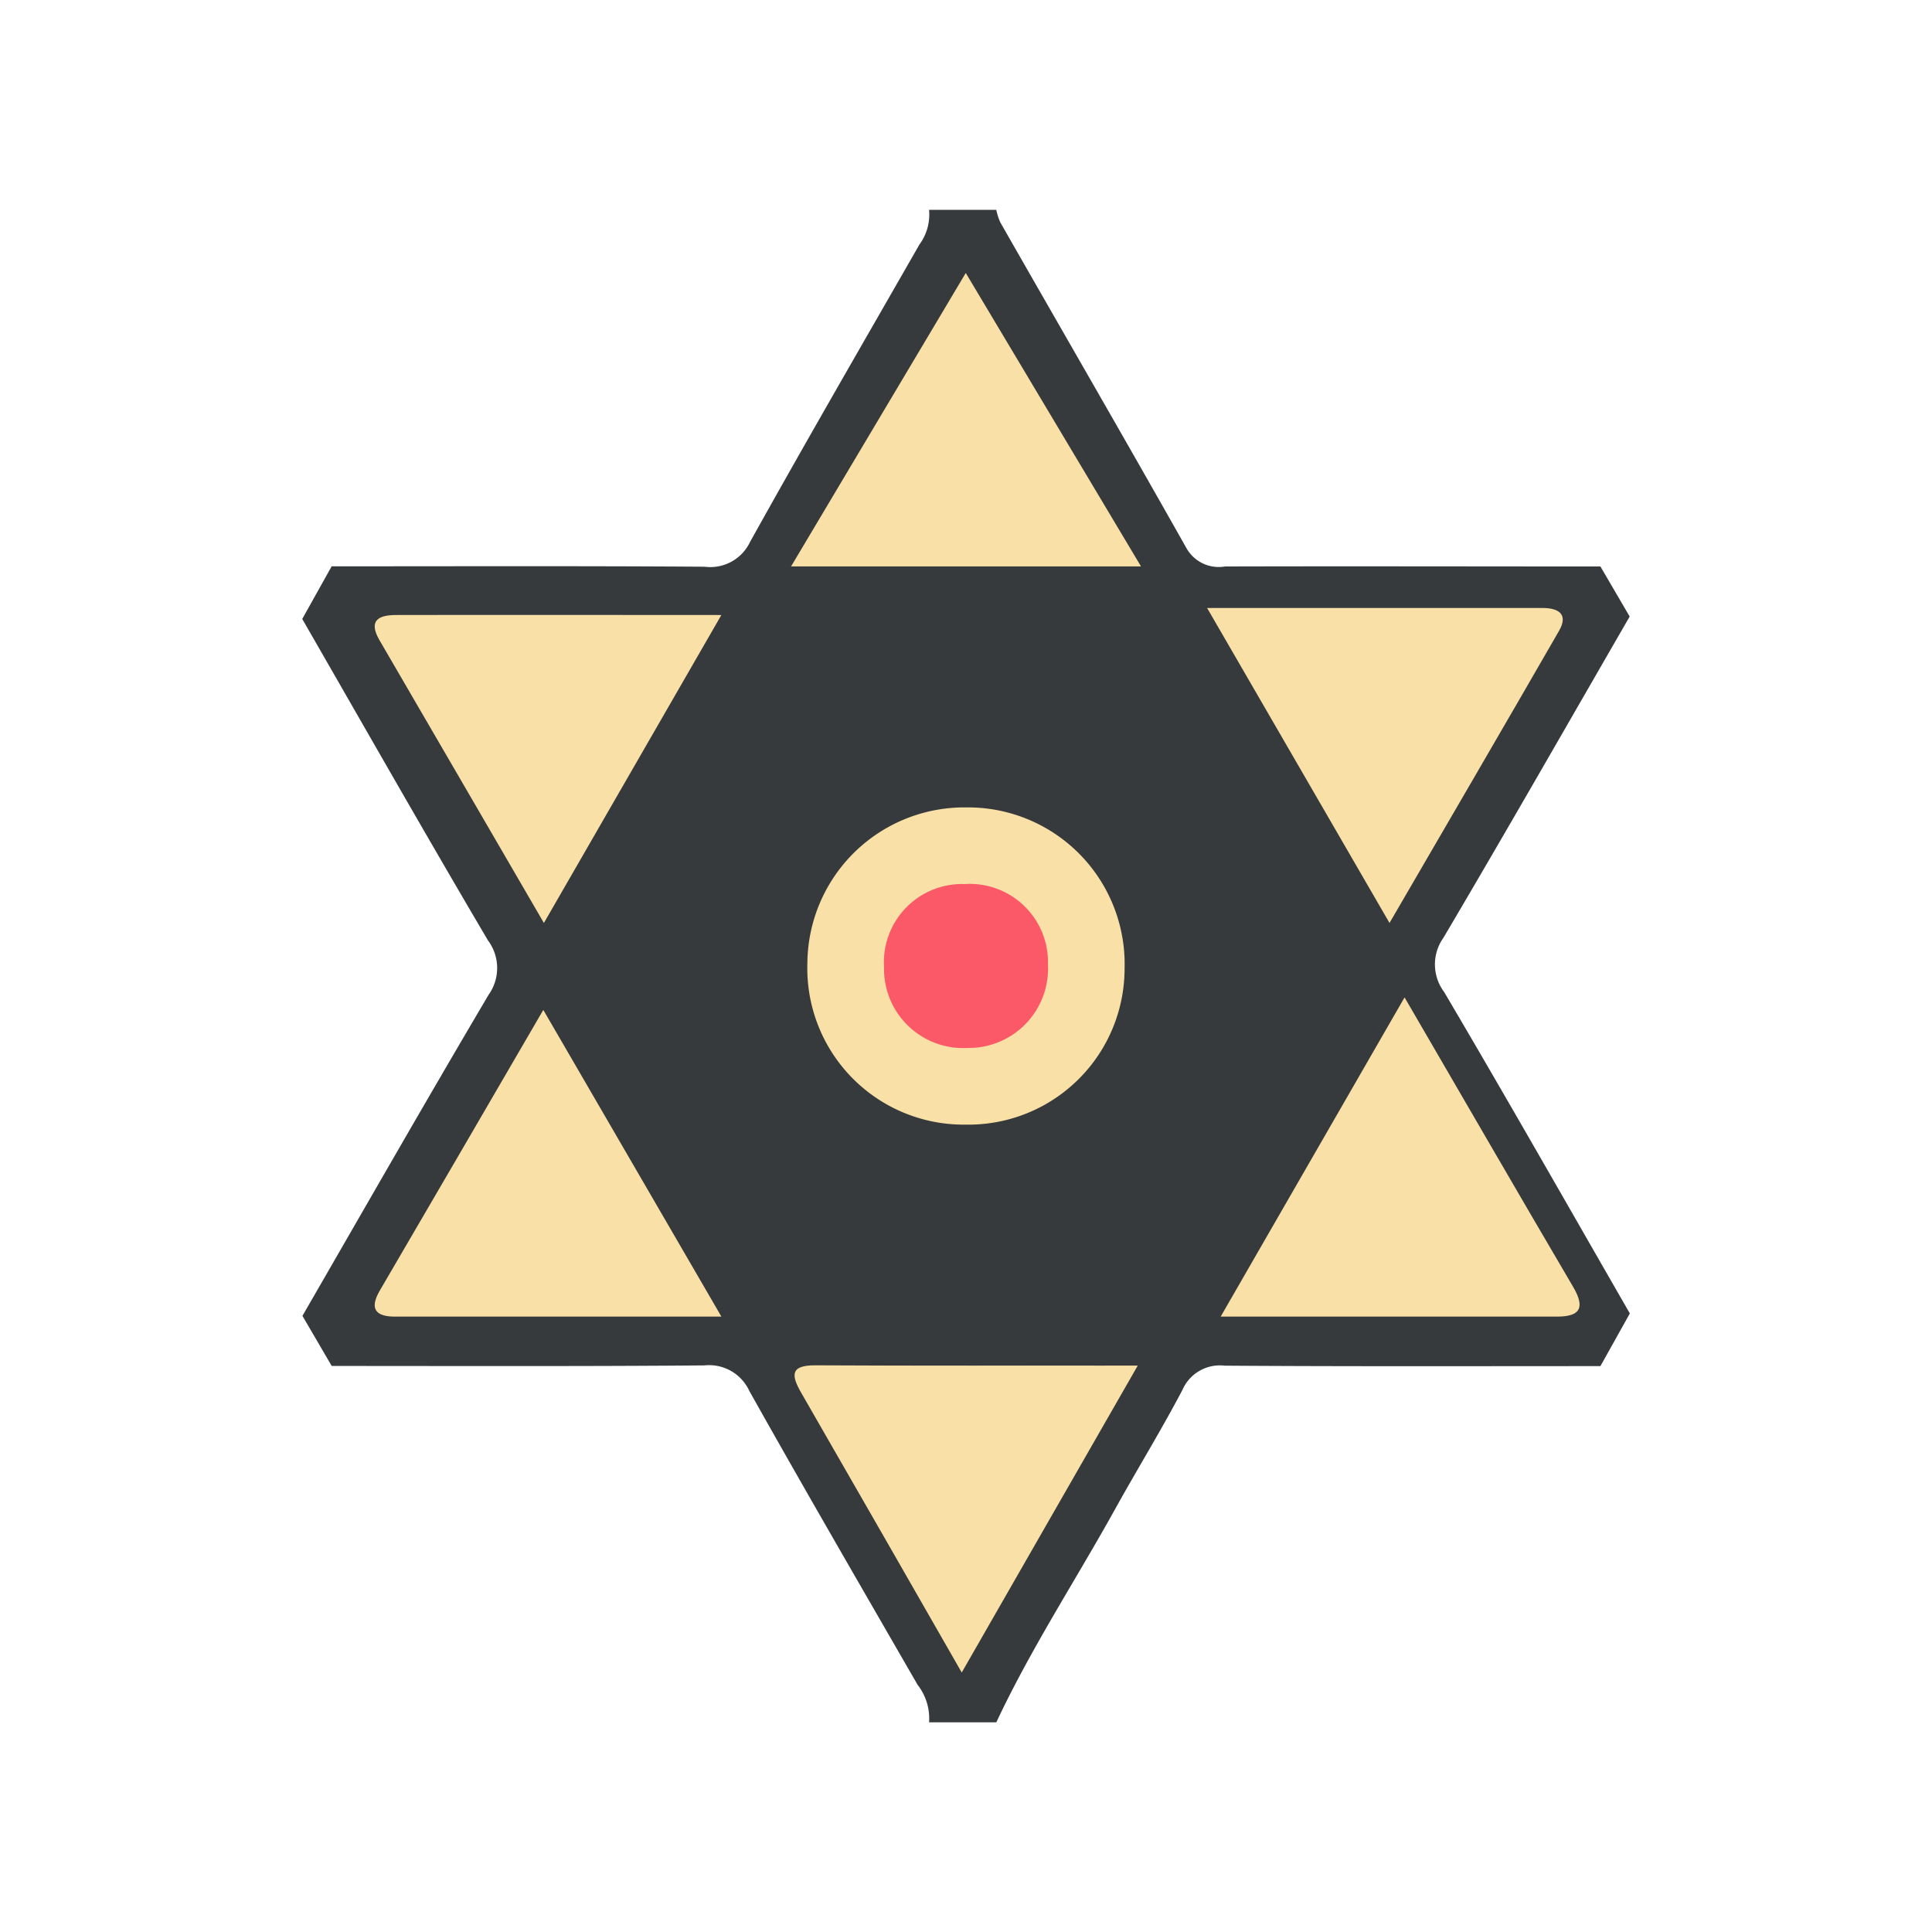
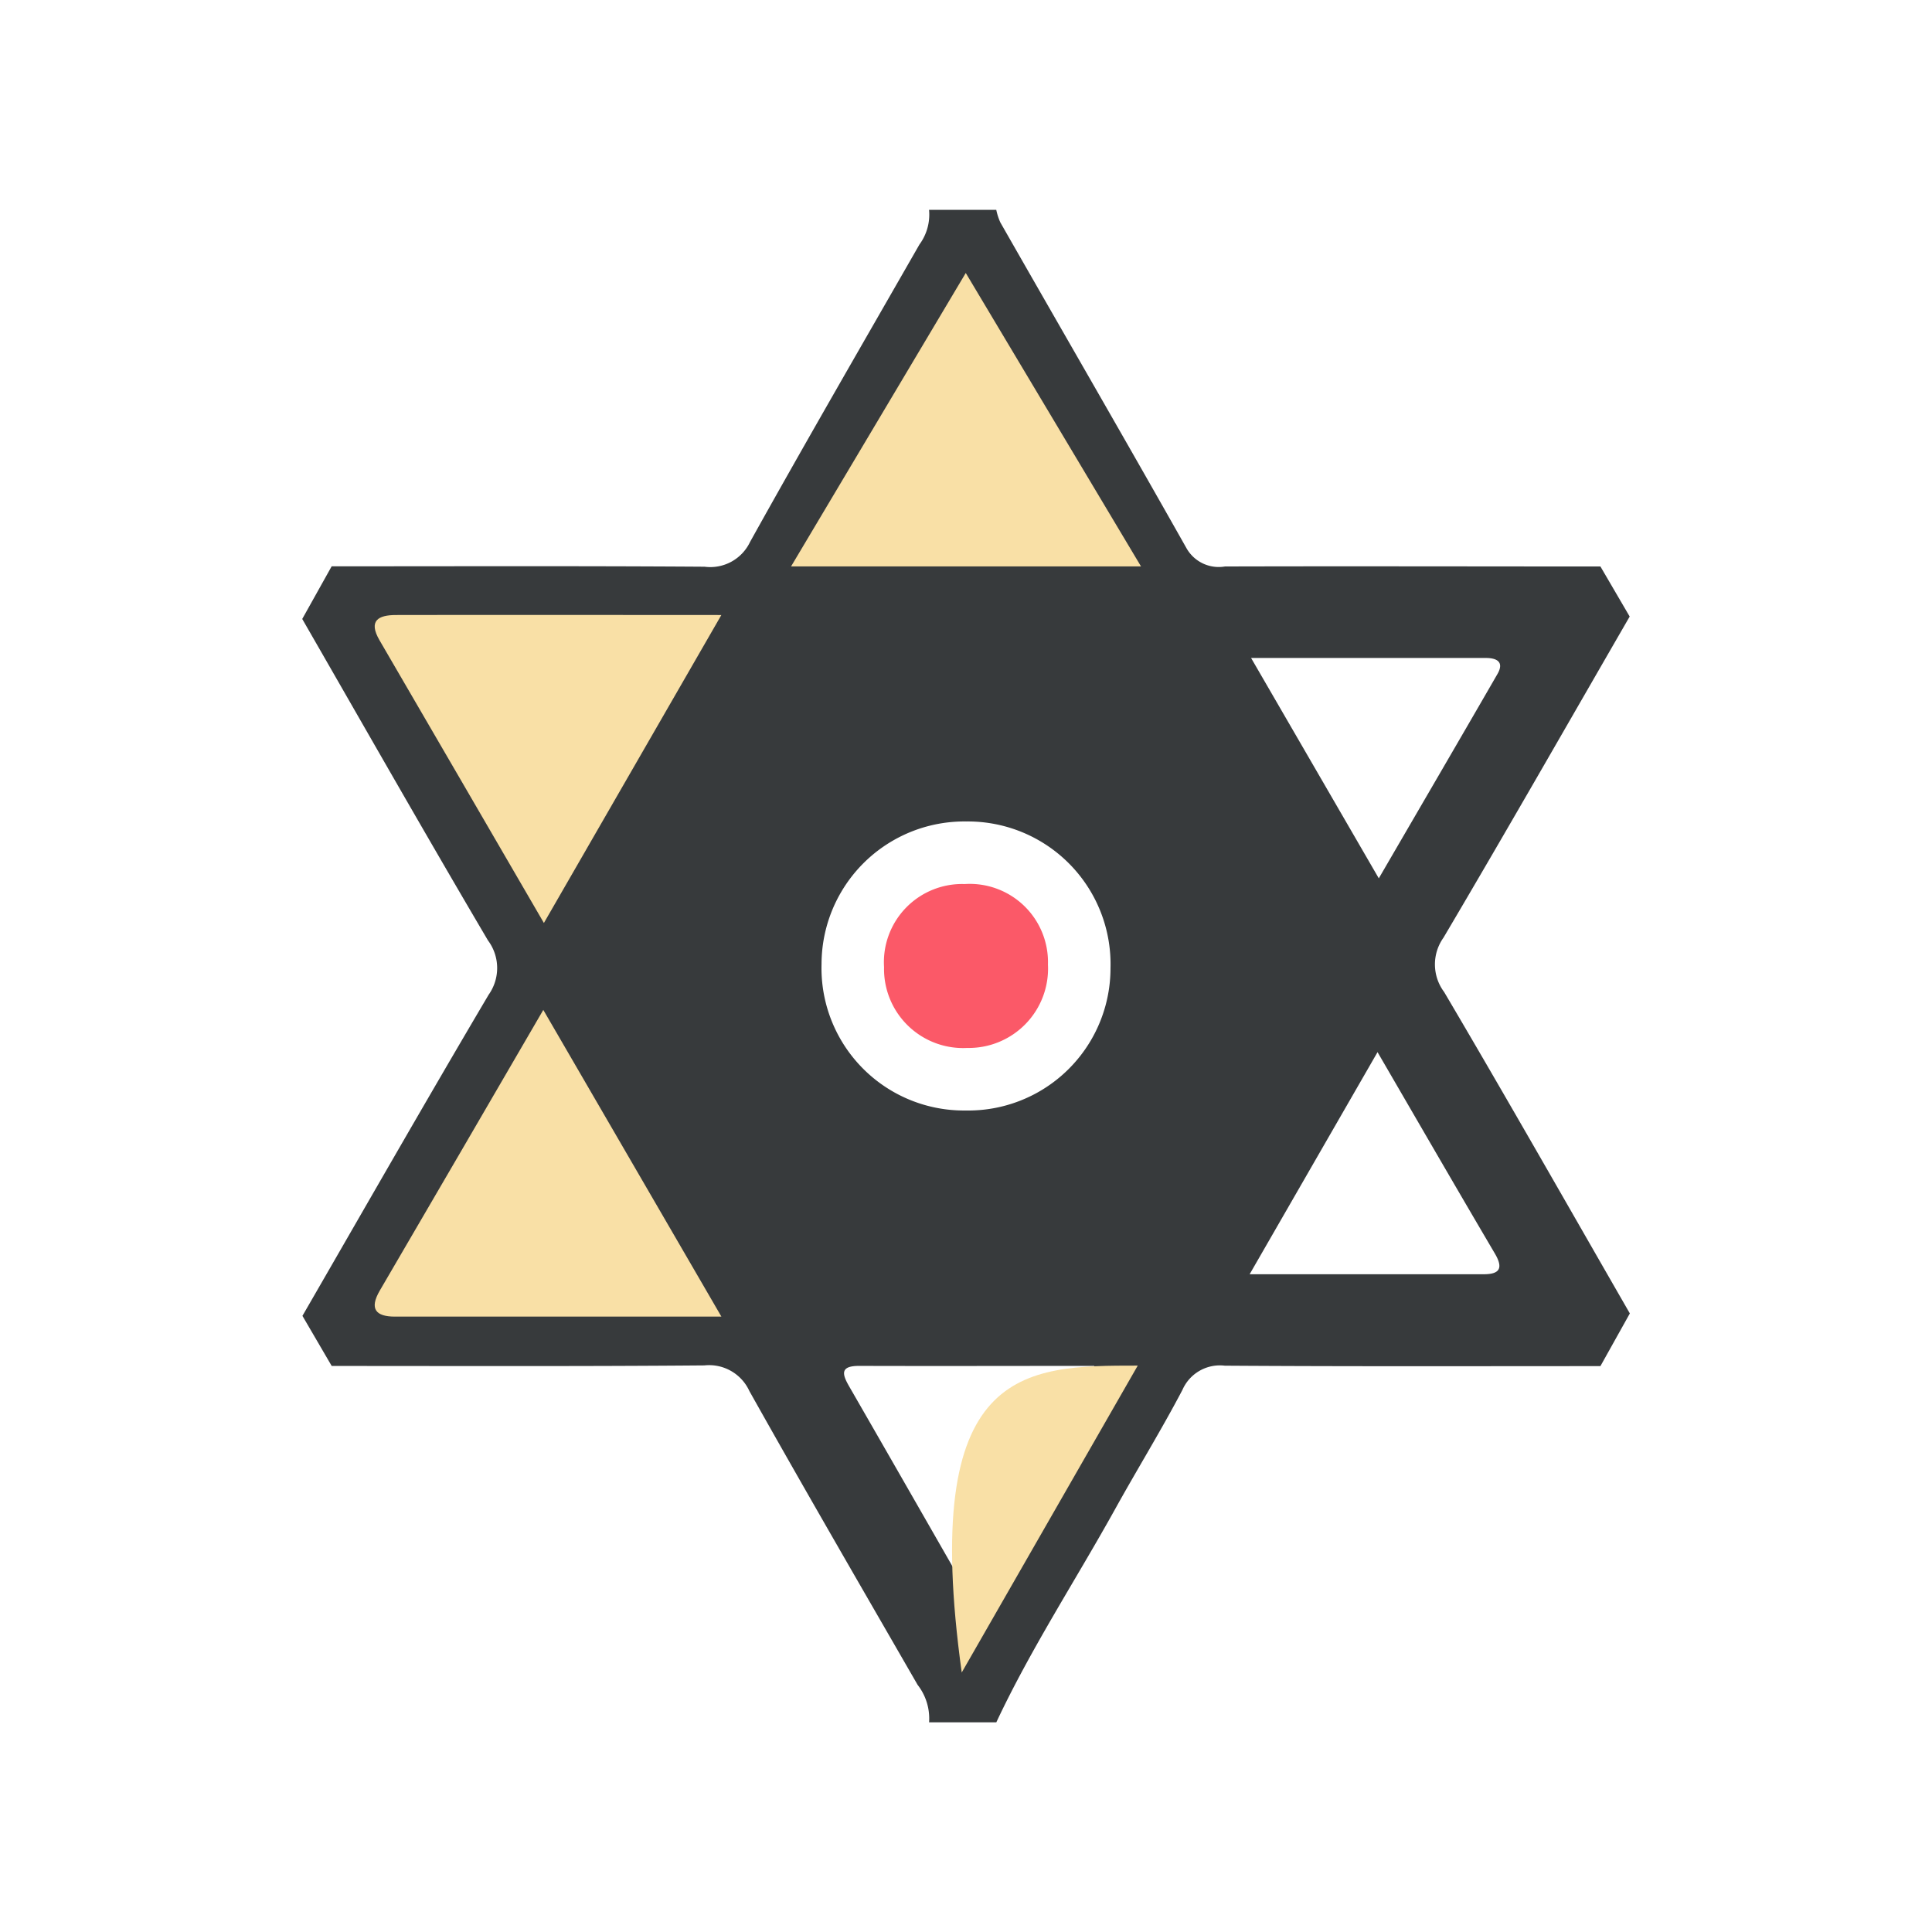
<svg xmlns="http://www.w3.org/2000/svg" width="48" height="48" viewBox="0 0 48 48">
  <g id="Group_11854" data-name="Group 11854" transform="translate(-26 -103)">
    <rect id="Rectangle_3369" data-name="Rectangle 3369" width="48" height="48" transform="translate(26 103)" fill="none" />
    <g id="GpIycd" transform="translate(-3697.914 255.298)">
      <g id="Group_11856" data-name="Group 11856" transform="translate(3729.123 -147.089)">
        <path id="Path_47683" data-name="Path 47683" d="M3749.25-109.507h-1.67a1.36,1.36,0,0,0-.285-.931c-1.4-2.43-2.809-4.856-4.18-7.3a1.1,1.1,0,0,0-1.117-.637c-3.087.026-6.174.014-9.26.014l-.727-1.245c1.538-2.662,3.062-5.332,4.626-7.978a1.145,1.145,0,0,0-.017-1.35c-1.561-2.648-3.08-5.321-4.614-7.986l.731-1.308c3.088,0,6.177-.011,9.265.01a1.094,1.094,0,0,0,1.13-.616c1.378-2.477,2.8-4.93,4.208-7.389a1.253,1.253,0,0,0,.239-.862h1.67a1.521,1.521,0,0,0,.1.311c1.541,2.7,3.095,5.383,4.621,8.087a.92.92,0,0,0,.961.463c3.109-.009,6.219,0,9.328,0l.727,1.244c-1.538,2.662-3.062,5.332-4.626,7.978a1.144,1.144,0,0,0,.016,1.35c1.562,2.648,3.081,5.322,4.614,7.986l-.731,1.309c-3.111,0-6.221.01-9.332-.011a1.015,1.015,0,0,0-1.052.6c-.528,1.006-1.126,1.975-1.677,2.97C3751.22-113.036,3750.11-111.34,3749.25-109.507Zm-.738-11.089c1.252,0,2.5-.018,3.756.009a1.039,1.039,0,0,0,1.071-.58q1.9-3.336,3.866-6.629a.9.9,0,0,0-.04-1.06q-1.937-3.265-3.827-6.557a.986.986,0,0,0-.974-.6q-3.881.032-7.763,0a.929.929,0,0,0-.918.546q-1.907,3.33-3.87,6.628a.9.9,0,0,0-.007,1.06c1.293,2.175,2.573,4.358,3.821,6.559a1.1,1.1,0,0,0,1.129.629C3746.007-120.619,3747.26-120.6,3748.512-120.6Zm3.148-17.686L3748.5-143.8l-3.154,5.513Zm.027,19.919c-2.072,0-3.958.006-5.843,0-.468,0-.432.191-.255.5.955,1.658,1.905,3.318,2.908,5.068Zm-13.421-12.076,3.179-5.517c-2.057,0-3.944,0-5.831,0-.311,0-.5.1-.292.452C3736.281-133.855,3737.238-132.206,3738.265-130.439Zm20.456,4.28-3.178,5.519h5.817c.4,0,.487-.154.277-.512C3760.684-122.772,3759.743-124.4,3758.721-126.159Zm.031-4.317c1.032-1.775,1.993-3.422,2.947-5.075.179-.309-.026-.4-.287-.4-1.886,0-3.772,0-5.833,0Zm-17.334,9.835-3.176-5.47c-1.021,1.754-1.964,3.38-2.914,5-.194.332-.069.465.27.466C3737.479-120.639,3739.362-120.64,3741.418-120.64Z" transform="translate(-3729.706 147.089)" fill="#373a3c" />
        <path id="Path_47690" data-name="Path 47690" d="M3751.233-116.421c-1.362,0-2.726-.024-4.088.012a1.194,1.194,0,0,1-1.229-.684c-1.359-2.4-2.752-4.772-4.159-7.14a.98.98,0,0,1,.008-1.154q2.136-3.591,4.213-7.215a1.012,1.012,0,0,1,1-.595q4.225.026,8.45,0a1.073,1.073,0,0,1,1.06.649q2.052,3.587,4.167,7.137a.983.983,0,0,1,.043,1.154q-2.138,3.588-4.209,7.216a1.131,1.131,0,0,1-1.166.631C3753.96-116.44,3752.6-116.421,3751.233-116.421Zm-.025-4.793a3.535,3.535,0,0,0,3.6-3.535,3.545,3.545,0,0,0-3.579-3.646,3.549,3.549,0,0,0-3.6,3.536A3.539,3.539,0,0,0,3751.208-121.214Z" transform="translate(-3732.427 143.595)" fill="#373a3c" />
        <path id="Path_47691" data-name="Path 47691" d="M3757.418-135.67h-8.694l4.34-7.29Z" transform="translate(-3734.279 144.533)" fill="#f9e0a6" />
-         <path id="Path_47692" data-name="Path 47692" d="M3757.41-111.075l-4.373,7.625c-1.375-2.4-2.678-4.676-3.987-6.948-.242-.422-.292-.687.349-.684C3751.983-111.068,3754.569-111.075,3757.41-111.075Z" transform="translate(-3734.352 139.794)" fill="#f9e0a6" />
+         <path id="Path_47692" data-name="Path 47692" d="M3757.41-111.075l-4.373,7.625C3751.983-111.068,3754.569-111.075,3757.41-111.075Z" transform="translate(-3734.352 139.794)" fill="#f9e0a6" />
        <path id="Path_47693" data-name="Path 47693" d="M3740.258-125.479c-1.425-2.451-2.753-4.739-4.084-7.024-.285-.49-.026-.626.405-.627,2.618-.006,5.235,0,8.088,0Z" transform="translate(-3731.954 143.201)" fill="#f9e0a6" />
-         <path id="Path_47694" data-name="Path 47694" d="M3766.081-120.849c1.469,2.525,2.821,4.866,4.19,7.195.3.515.177.735-.4.736-2.708,0-5.417,0-8.359,0Z" transform="translate(-3736.394 140.42)" fill="#f9e0a6" />
-         <path id="Path_47695" data-name="Path 47695" d="M3766.091-125.305l-4.532-7.826c2.942,0,5.637,0,8.33,0,.373,0,.666.134.41.575C3768.937-130.192,3767.565-127.84,3766.091-125.305Z" transform="translate(-3736.778 143.027)" fill="#f9e0a6" />
        <path id="Path_47696" data-name="Path 47696" d="M3744.67-113.167c-2.865,0-5.488,0-8.11,0-.472,0-.646-.187-.376-.649,1.323-2.261,2.638-4.527,4.061-6.971Z" transform="translate(-3731.956 140.669)" fill="#f9e0a6" />
-         <path id="Path_47697" data-name="Path 47697" d="M3752.477-119.784a3.885,3.885,0,0,1-3.931-4,3.9,3.9,0,0,1,3.952-3.881,3.892,3.892,0,0,1,3.929,4A3.88,3.88,0,0,1,3752.477-119.784Zm.03-2.644a1.256,1.256,0,0,0,1.278-1.32,1.238,1.238,0,0,0-1.317-1.275,1.238,1.238,0,0,0-1.278,1.315A1.252,1.252,0,0,0,3752.507-122.428Z" transform="translate(-3733.696 142.516)" fill="#f9e0a6" />
        <path id="Path_47698" data-name="Path 47698" d="M3753.387-120.821a1.965,1.965,0,0,1-2.067-2.008,1.943,1.943,0,0,1,2.005-2.064,1.943,1.943,0,0,1,2.067,2A1.971,1.971,0,0,1,3753.387-120.821Z" transform="translate(-3734.565 141.648)" fill="#fb5968" />
      </g>
    </g>
  </g>
</svg>